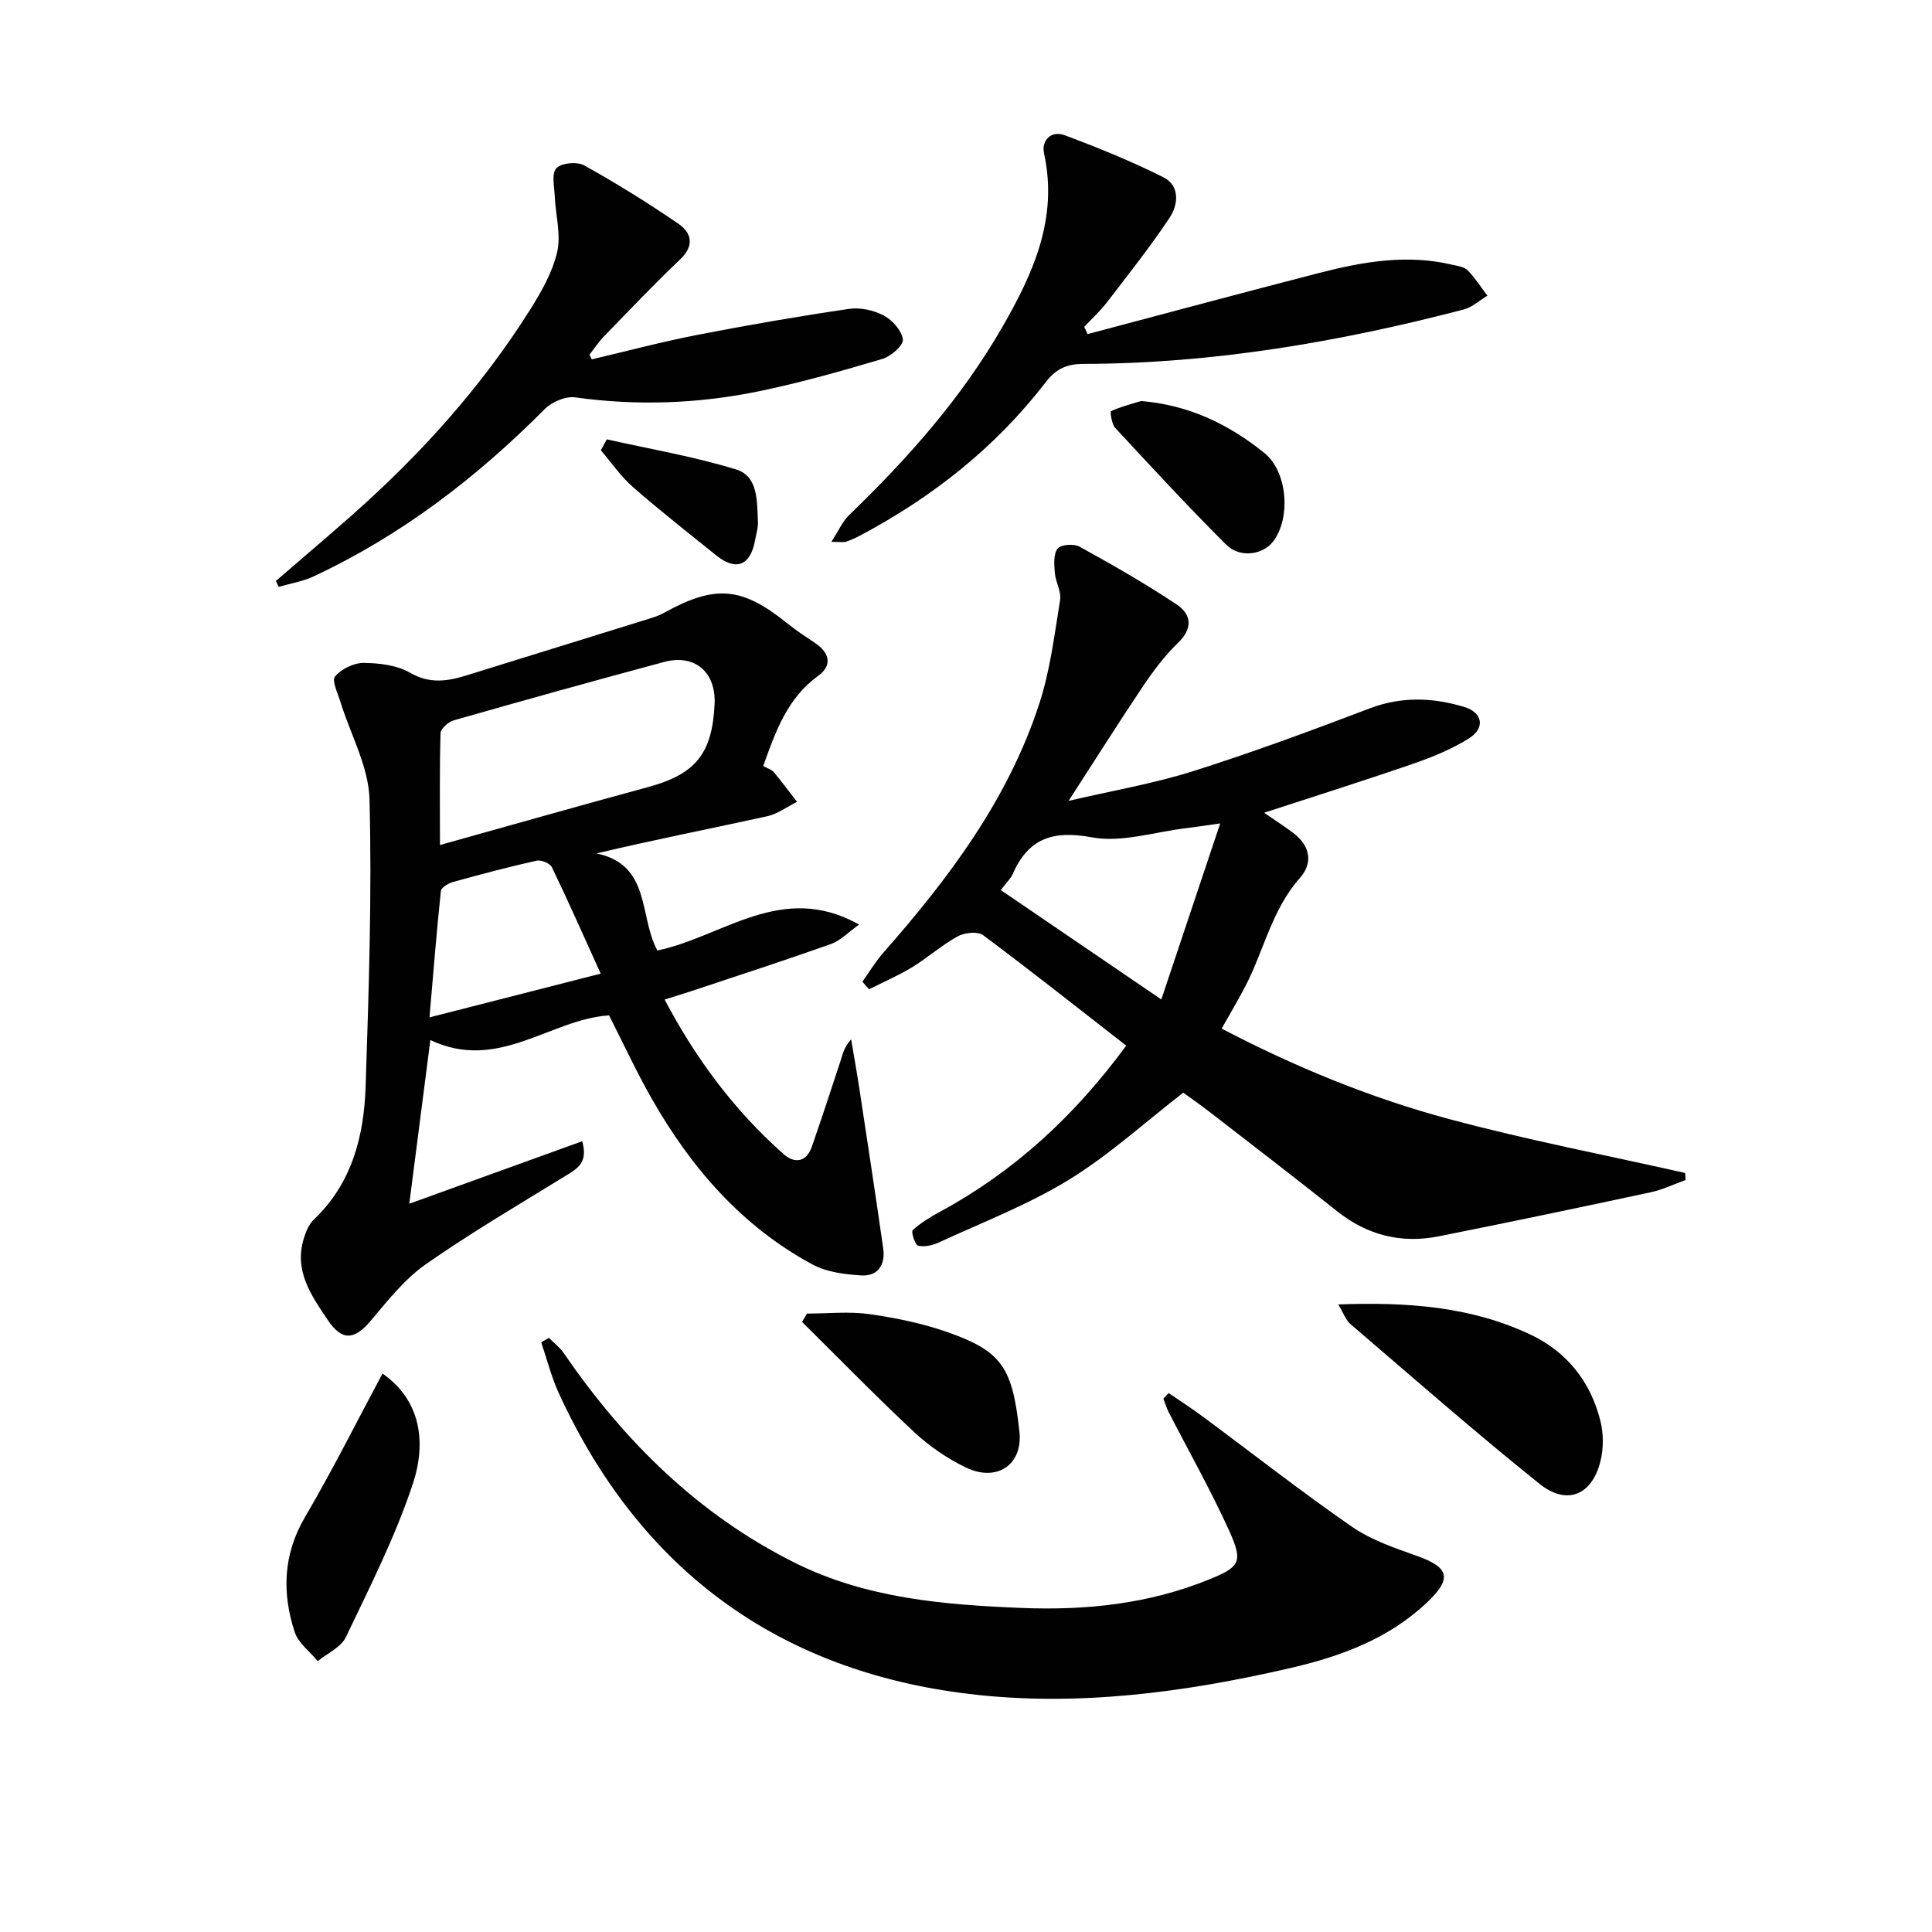
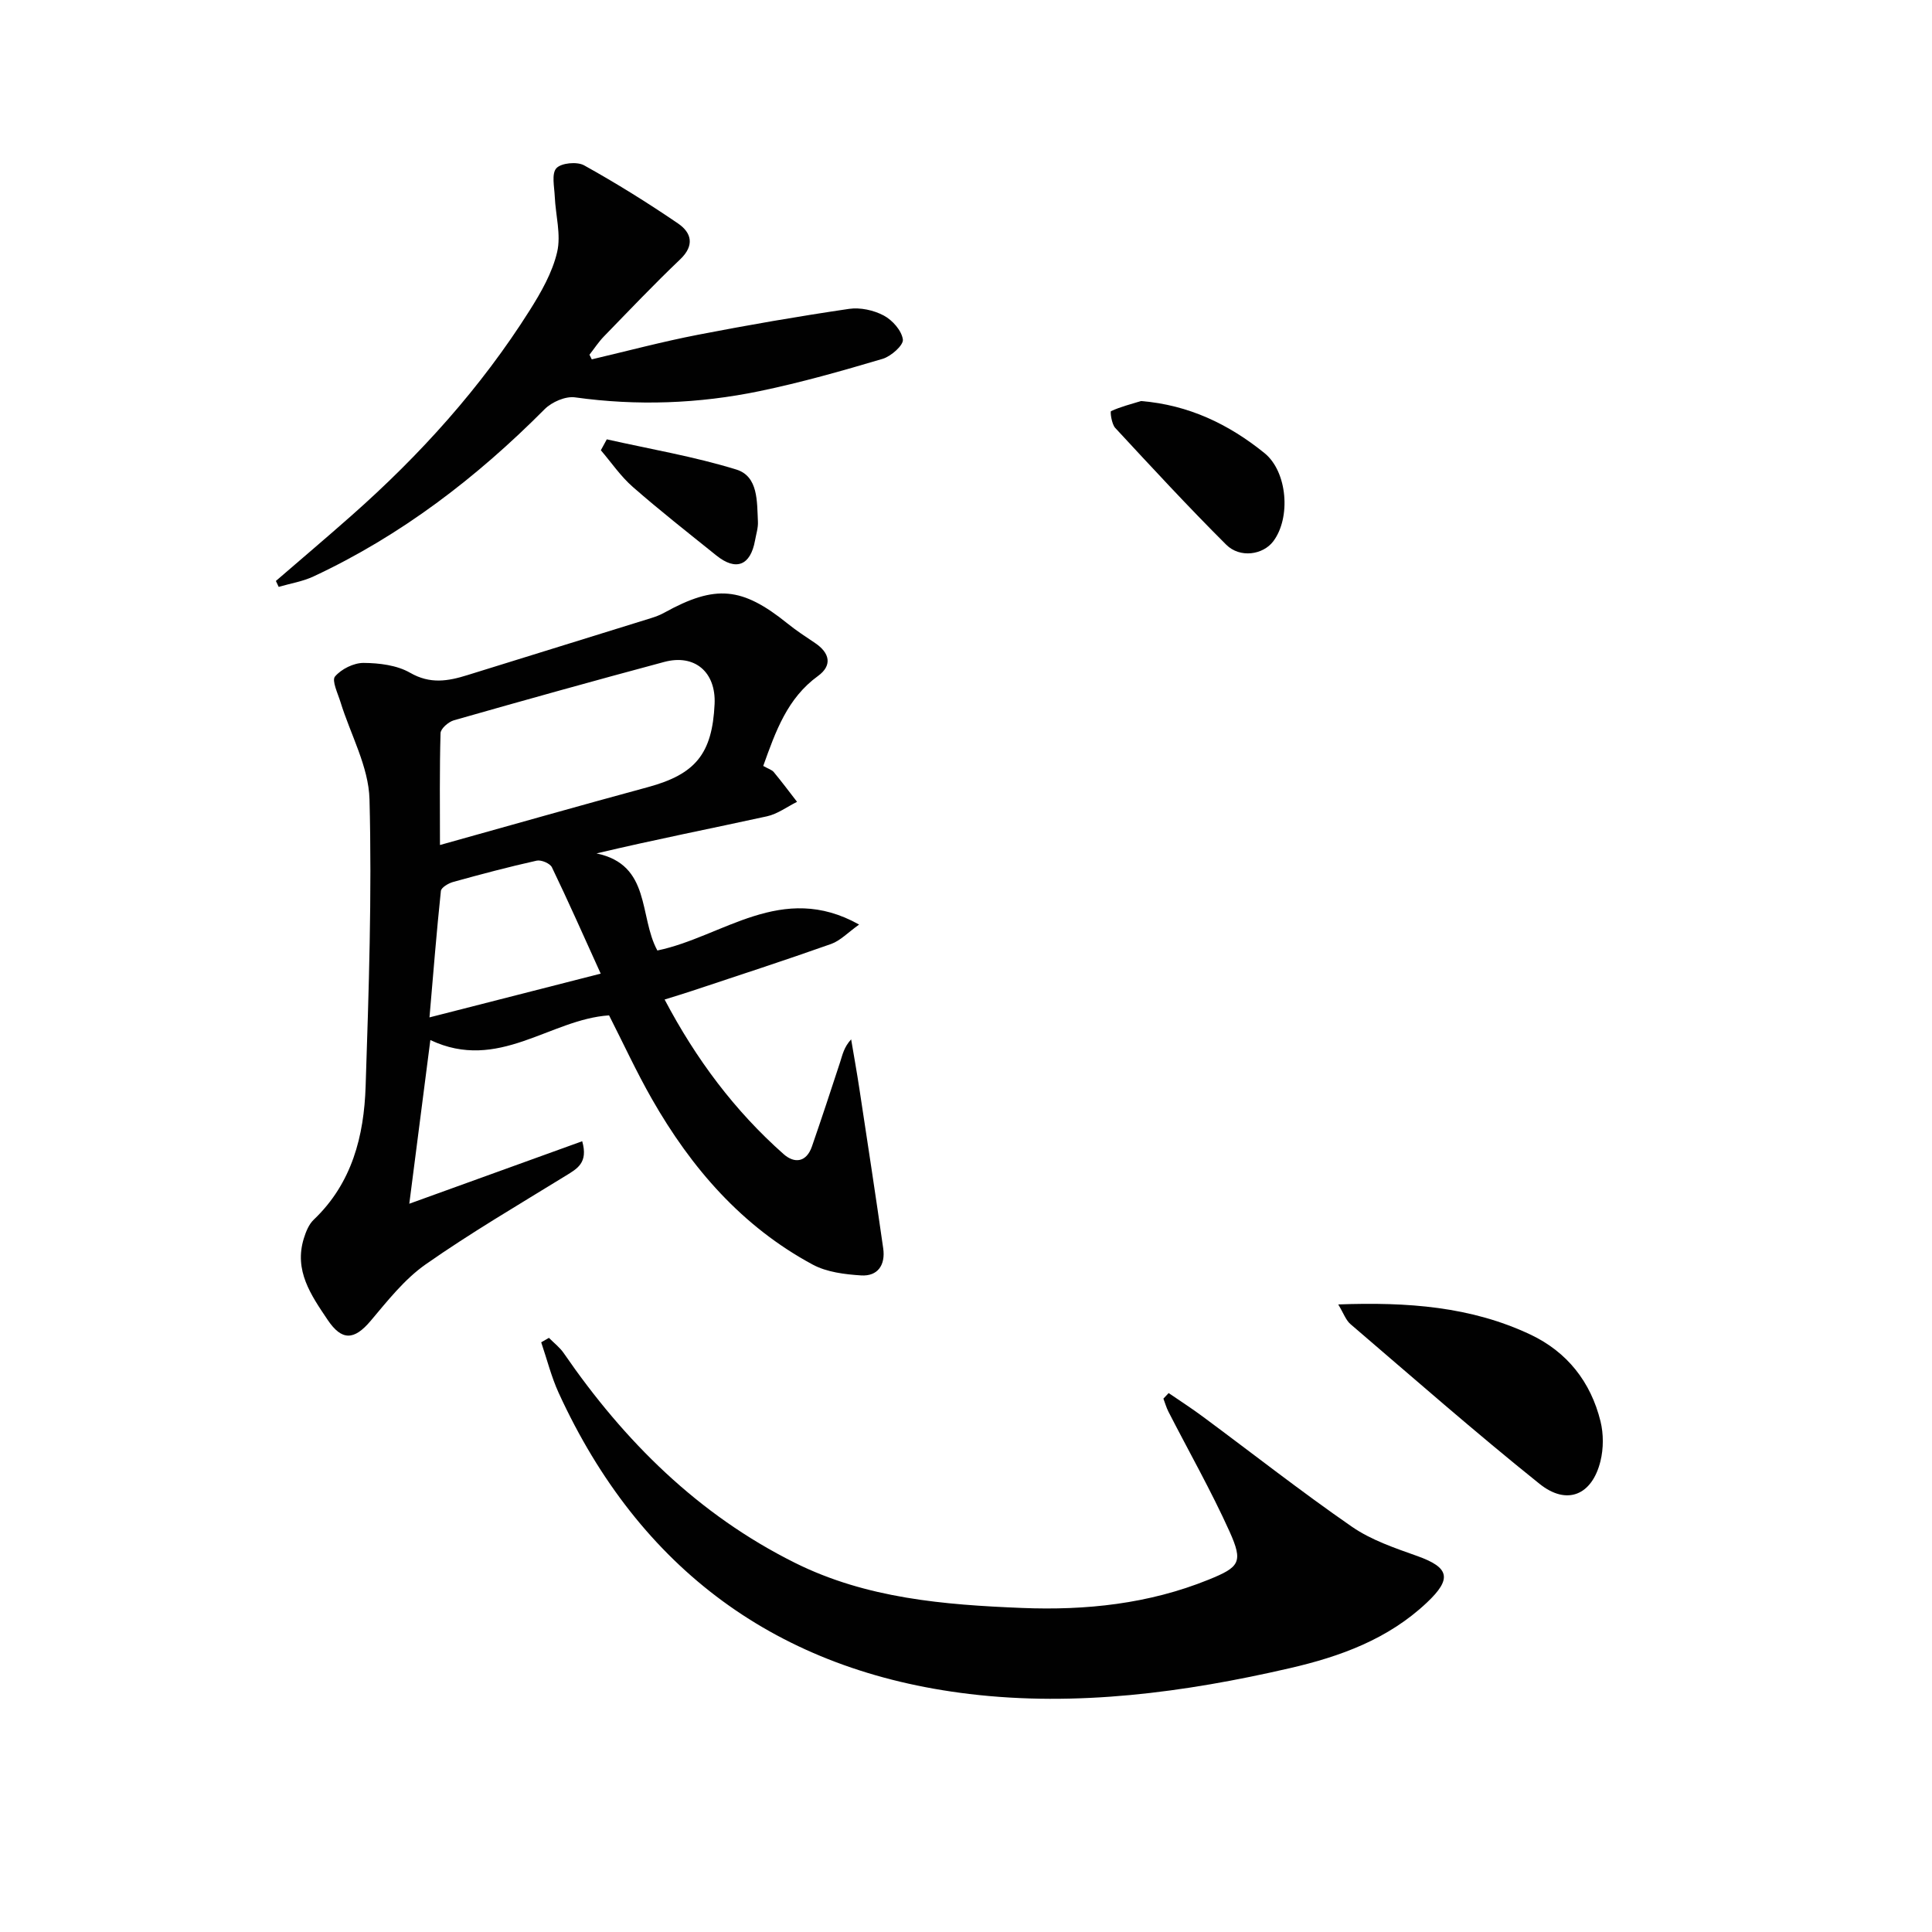
<svg xmlns="http://www.w3.org/2000/svg" enable-background="new 0 0 400 400" viewBox="0 0 400 400">
  <g fill="#010101">
    <path d="m158.02 158.58c1.06.6 1.79.8 2.18 1.27 1.66 2.01 3.23 4.1 4.82 6.16-2.07 1.03-4.04 2.52-6.23 3-11.5 2.52-23.05 4.78-35.29 7.68 11.35 2.37 8.74 13.04 12.6 20.1 13.57-2.81 25.74-14.36 41.77-5.37-2.31 1.64-3.87 3.33-5.8 4.02-9.53 3.38-19.15 6.5-28.75 9.7-1.7.57-3.42 1.08-5.72 1.8 6.52 12.37 14.5 23.03 24.64 32.01 2.26 2 4.72 1.7 5.86-1.58 2-5.78 3.92-11.6 5.82-17.41.5-1.54.8-3.15 2.3-4.77.58 3.44 1.2 6.87 1.72 10.32 1.67 10.98 3.35 21.96 4.92 32.96.48 3.38-1.08 5.82-4.6 5.59-3.38-.22-7.07-.67-9.98-2.23-14.65-7.88-25.16-20.01-33.3-34.28-3.2-5.6-5.91-11.49-8.88-17.33-12.25.81-22.92 11.78-37 5.11-1.48 11.52-2.88 22.43-4.36 33.89 12.42-4.49 24.01-8.68 35.8-12.94 1.27 4.47-1.03 5.67-3.37 7.12-9.76 6.01-19.67 11.81-29.05 18.38-4.39 3.08-7.89 7.55-11.4 11.71-3.42 4.04-5.96 4.12-8.88-.22-3.45-5.13-7.01-10.21-4.93-16.89.43-1.38 1.04-2.91 2.05-3.86 7.93-7.55 10.41-17.33 10.74-27.64.65-19.8 1.32-39.63.8-59.41-.18-6.76-3.94-13.41-6.01-20.13-.55-1.78-1.84-4.44-1.13-5.28 1.32-1.55 3.88-2.82 5.91-2.81 3.25.02 6.91.47 9.64 2.04 4.15 2.39 7.85 1.74 11.88.48 12.67-3.95 25.35-7.85 38.02-11.8.95-.29 1.9-.66 2.76-1.14 10.58-5.84 16.06-5.33 25.5 2.28 1.8 1.45 3.75 2.73 5.68 4.02 3.07 2.06 3.61 4.65.6 6.83-6.34 4.6-8.75 11.41-11.33 18.62zm-66.93 16.37c14.73-4.11 28.88-8.14 43.08-11.99 9.8-2.66 13.3-6.88 13.78-17.21.3-6.59-4.1-10.4-10.44-8.7-14.55 3.9-29.06 7.95-43.54 12.08-1.12.32-2.73 1.72-2.76 2.66-.22 7.58-.12 15.19-.12 23.16zm33.28 26.63c-3.63-8.01-6.75-15.06-10.1-22.01-.39-.82-2.22-1.59-3.16-1.38-5.8 1.29-11.56 2.82-17.29 4.41-.98.27-2.47 1.15-2.54 1.87-.88 8.32-1.54 16.66-2.36 26.17 12.29-3.14 23.24-5.94 35.45-9.06z" />
-     <path d="m221.24 165.81c9.13-2.13 17.62-3.57 25.75-6.14 12.34-3.9 24.5-8.41 36.6-13.01 6.59-2.5 13.05-2.25 19.52-.31 3.9 1.17 4.43 4.38 1.01 6.53-3.47 2.18-7.38 3.8-11.28 5.15-9.68 3.36-19.46 6.43-31.11 10.24 2.5 1.73 4.29 2.87 5.98 4.15 3.51 2.65 4.25 6.18 1.4 9.38-5.71 6.43-7.37 14.74-11.11 22.07-1.5 2.95-3.22 5.79-5.07 9.09 15.09 7.89 30.74 14.33 47.06 18.72 16.13 4.34 32.58 7.49 48.9 11.17.04.48.07.97.11 1.45-2.41.87-4.77 2.02-7.25 2.55-14.59 3.13-29.2 6.19-43.83 9.11-7.75 1.55-14.78-.18-21.05-5.16-8.73-6.94-17.58-13.73-26.4-20.56-1.95-1.51-3.98-2.91-5.49-4.01-8.15 6.31-15.46 13-23.75 18.07-8.44 5.16-17.83 8.77-26.85 12.94-1.3.6-2.99.99-4.3.66-.65-.16-1.48-2.9-1.11-3.23 1.7-1.53 3.73-2.75 5.76-3.85 15.16-8.25 27.57-19.56 38.44-34.33-9.96-7.75-19.68-15.46-29.63-22.87-1.12-.84-3.84-.54-5.26.24-3.32 1.82-6.2 4.42-9.44 6.4-2.84 1.73-5.93 3.05-8.91 4.56-.46-.52-.92-1.05-1.38-1.57 1.42-1.99 2.68-4.12 4.29-5.95 13.61-15.46 25.9-31.81 32.35-51.66 2.24-6.88 3.12-14.21 4.29-21.4.29-1.78-.94-3.76-1.1-5.68-.13-1.69-.3-3.87.6-4.99.68-.85 3.37-1.03 4.55-.38 6.81 3.76 13.58 7.63 20.06 11.94 3.02 2.01 3.5 4.88.34 7.93-2.71 2.62-5.05 5.71-7.17 8.85-4.98 7.41-9.74 14.98-15.52 23.9zm-14.04 18.47c10.95 7.46 21.42 14.6 33.24 22.65 4.26-12.75 8.08-24.17 12.19-36.45-3.47.49-5.25.77-7.03.98-6.54.77-13.36 3.05-19.55 1.9-8.16-1.51-13.15.25-16.41 7.65-.39.89-1.16 1.59-2.44 3.27z" />
    <path d="m241.96 288.42c2.37 1.62 4.79 3.18 7.09 4.89 10.28 7.61 20.35 15.52 30.86 22.79 4.01 2.77 8.89 4.41 13.55 6.07 6.63 2.37 7.2 4.69 1.96 9.63-8.03 7.58-17.95 11.18-28.43 13.59-21.84 5.04-44.11 7.99-66.3 5.33-39.61-4.74-68.27-25.78-85.02-62.33-1.53-3.35-2.43-6.98-3.62-10.48.53-.31 1.07-.62 1.6-.92 1.04 1.05 2.26 1.98 3.08 3.18 12.54 18.24 27.84 33.43 47.86 43.4 14.82 7.38 30.87 8.69 47.01 9.34 13.22.53 26.21-.83 38.61-5.85 6.44-2.61 7.22-3.6 4.36-9.96-3.82-8.47-8.43-16.57-12.67-24.85-.43-.85-.69-1.79-1.03-2.68.37-.39.73-.77 1.09-1.15z" />
-     <path d="m225.17 69.17c16-4.23 31.97-8.54 47.99-12.67 9.04-2.33 18.18-3.91 27.52-1.69 1.11.26 2.48.43 3.19 1.16 1.54 1.57 2.74 3.48 4.08 5.25-1.63.98-3.15 2.4-4.91 2.86-25.79 6.72-51.93 11.2-78.67 11.26-3.49.01-5.7.97-7.9 3.83-10.41 13.53-23.55 23.86-38.6 31.82-.88.46-1.8.86-2.74 1.17-.44.15-.98.03-3.01.03 1.51-2.32 2.32-4.24 3.7-5.57 12.15-11.72 23.27-24.24 31.73-38.96 6.4-11.12 11.54-22.47 8.61-35.89-.6-2.75 1.51-4.81 4.28-3.77 6.93 2.59 13.83 5.39 20.44 8.71 3.47 1.75 3.06 5.69 1.27 8.38-4.03 6.05-8.57 11.77-13 17.54-1.39 1.81-3.11 3.37-4.67 5.04.23.48.46.99.69 1.5z" />
    <path d="m122.52 74.4c7.32-1.72 14.6-3.66 21.98-5.09 10.38-2.02 20.82-3.82 31.28-5.36 2.32-.34 5.12.27 7.2 1.38 1.79.95 3.71 3.12 3.95 4.97.15 1.17-2.44 3.47-4.18 3.99-8.42 2.5-16.9 4.91-25.49 6.69-12.61 2.61-25.36 3.08-38.2 1.29-1.98-.28-4.82.96-6.3 2.45-14.08 14.16-29.7 26.15-47.86 34.63-2.25 1.05-4.8 1.45-7.2 2.16-.19-.41-.39-.82-.58-1.23 5.22-4.51 10.49-8.97 15.66-13.54 14.17-12.52 26.76-26.45 36.88-42.47 2.37-3.76 4.7-7.83 5.69-12.08.84-3.59-.32-7.63-.49-11.47-.09-2.03-.7-4.76.33-5.89 1-1.1 4.28-1.41 5.74-.6 6.66 3.7 13.15 7.74 19.44 12.03 2.79 1.9 3.51 4.53.44 7.45-5.41 5.15-10.56 10.58-15.77 15.94-1.12 1.15-2 2.52-3 3.79.17.31.32.64.48.96z" />
    <path d="m277.07 270.07c14.38-.53 27.5.44 39.77 6.23 7.62 3.59 12.52 9.82 14.53 17.98.64 2.6.63 5.63-.01 8.23-1.73 7.04-6.94 9.26-12.62 4.7-13.31-10.67-26.15-21.94-39.11-33.04-.98-.82-1.44-2.24-2.56-4.1z" />
-     <path d="m79.19 284.38c7.97 5.53 9.1 14.3 6.3 22.78-3.61 10.94-8.9 21.35-13.88 31.79-1 2.1-3.83 3.34-5.82 4.97-1.64-1.99-4.03-3.74-4.78-6.03-2.65-8.12-2.41-16.03 2.14-23.8 5.67-9.67 10.69-19.72 16.04-29.71z" />
-     <path d="m167.09 271.96c4.32 0 8.71-.48 12.95.12 5.54.79 11.14 1.95 16.4 3.82 11.02 3.92 13.2 7.31 14.62 20.52.74 6.91-4.75 10.49-11.11 7.4-3.84-1.86-7.54-4.39-10.66-7.3-7.94-7.41-15.52-15.2-23.24-22.84.35-.58.69-1.15 1.04-1.72z" />
    <path d="m236.24 83.03c9.9.81 18.18 4.81 25.56 10.78 4.76 3.85 5.5 13.39 1.81 18.27-2.12 2.8-6.89 3.53-9.74.69-7.87-7.85-15.42-16.02-22.98-24.18-.74-.8-1.08-3.37-.86-3.47 1.97-.91 4.11-1.44 6.21-2.09z" />
    <path d="m125.63 90.96c8.96 2.02 18.06 3.55 26.81 6.25 4.58 1.41 4.27 6.64 4.48 10.77.07 1.29-.37 2.62-.6 3.92-.94 5.19-3.93 6.38-8 3.11-5.82-4.68-11.7-9.29-17.32-14.21-2.5-2.19-4.42-5.03-6.6-7.58.41-.74.82-1.5 1.23-2.26z" />
  </g>
</svg>